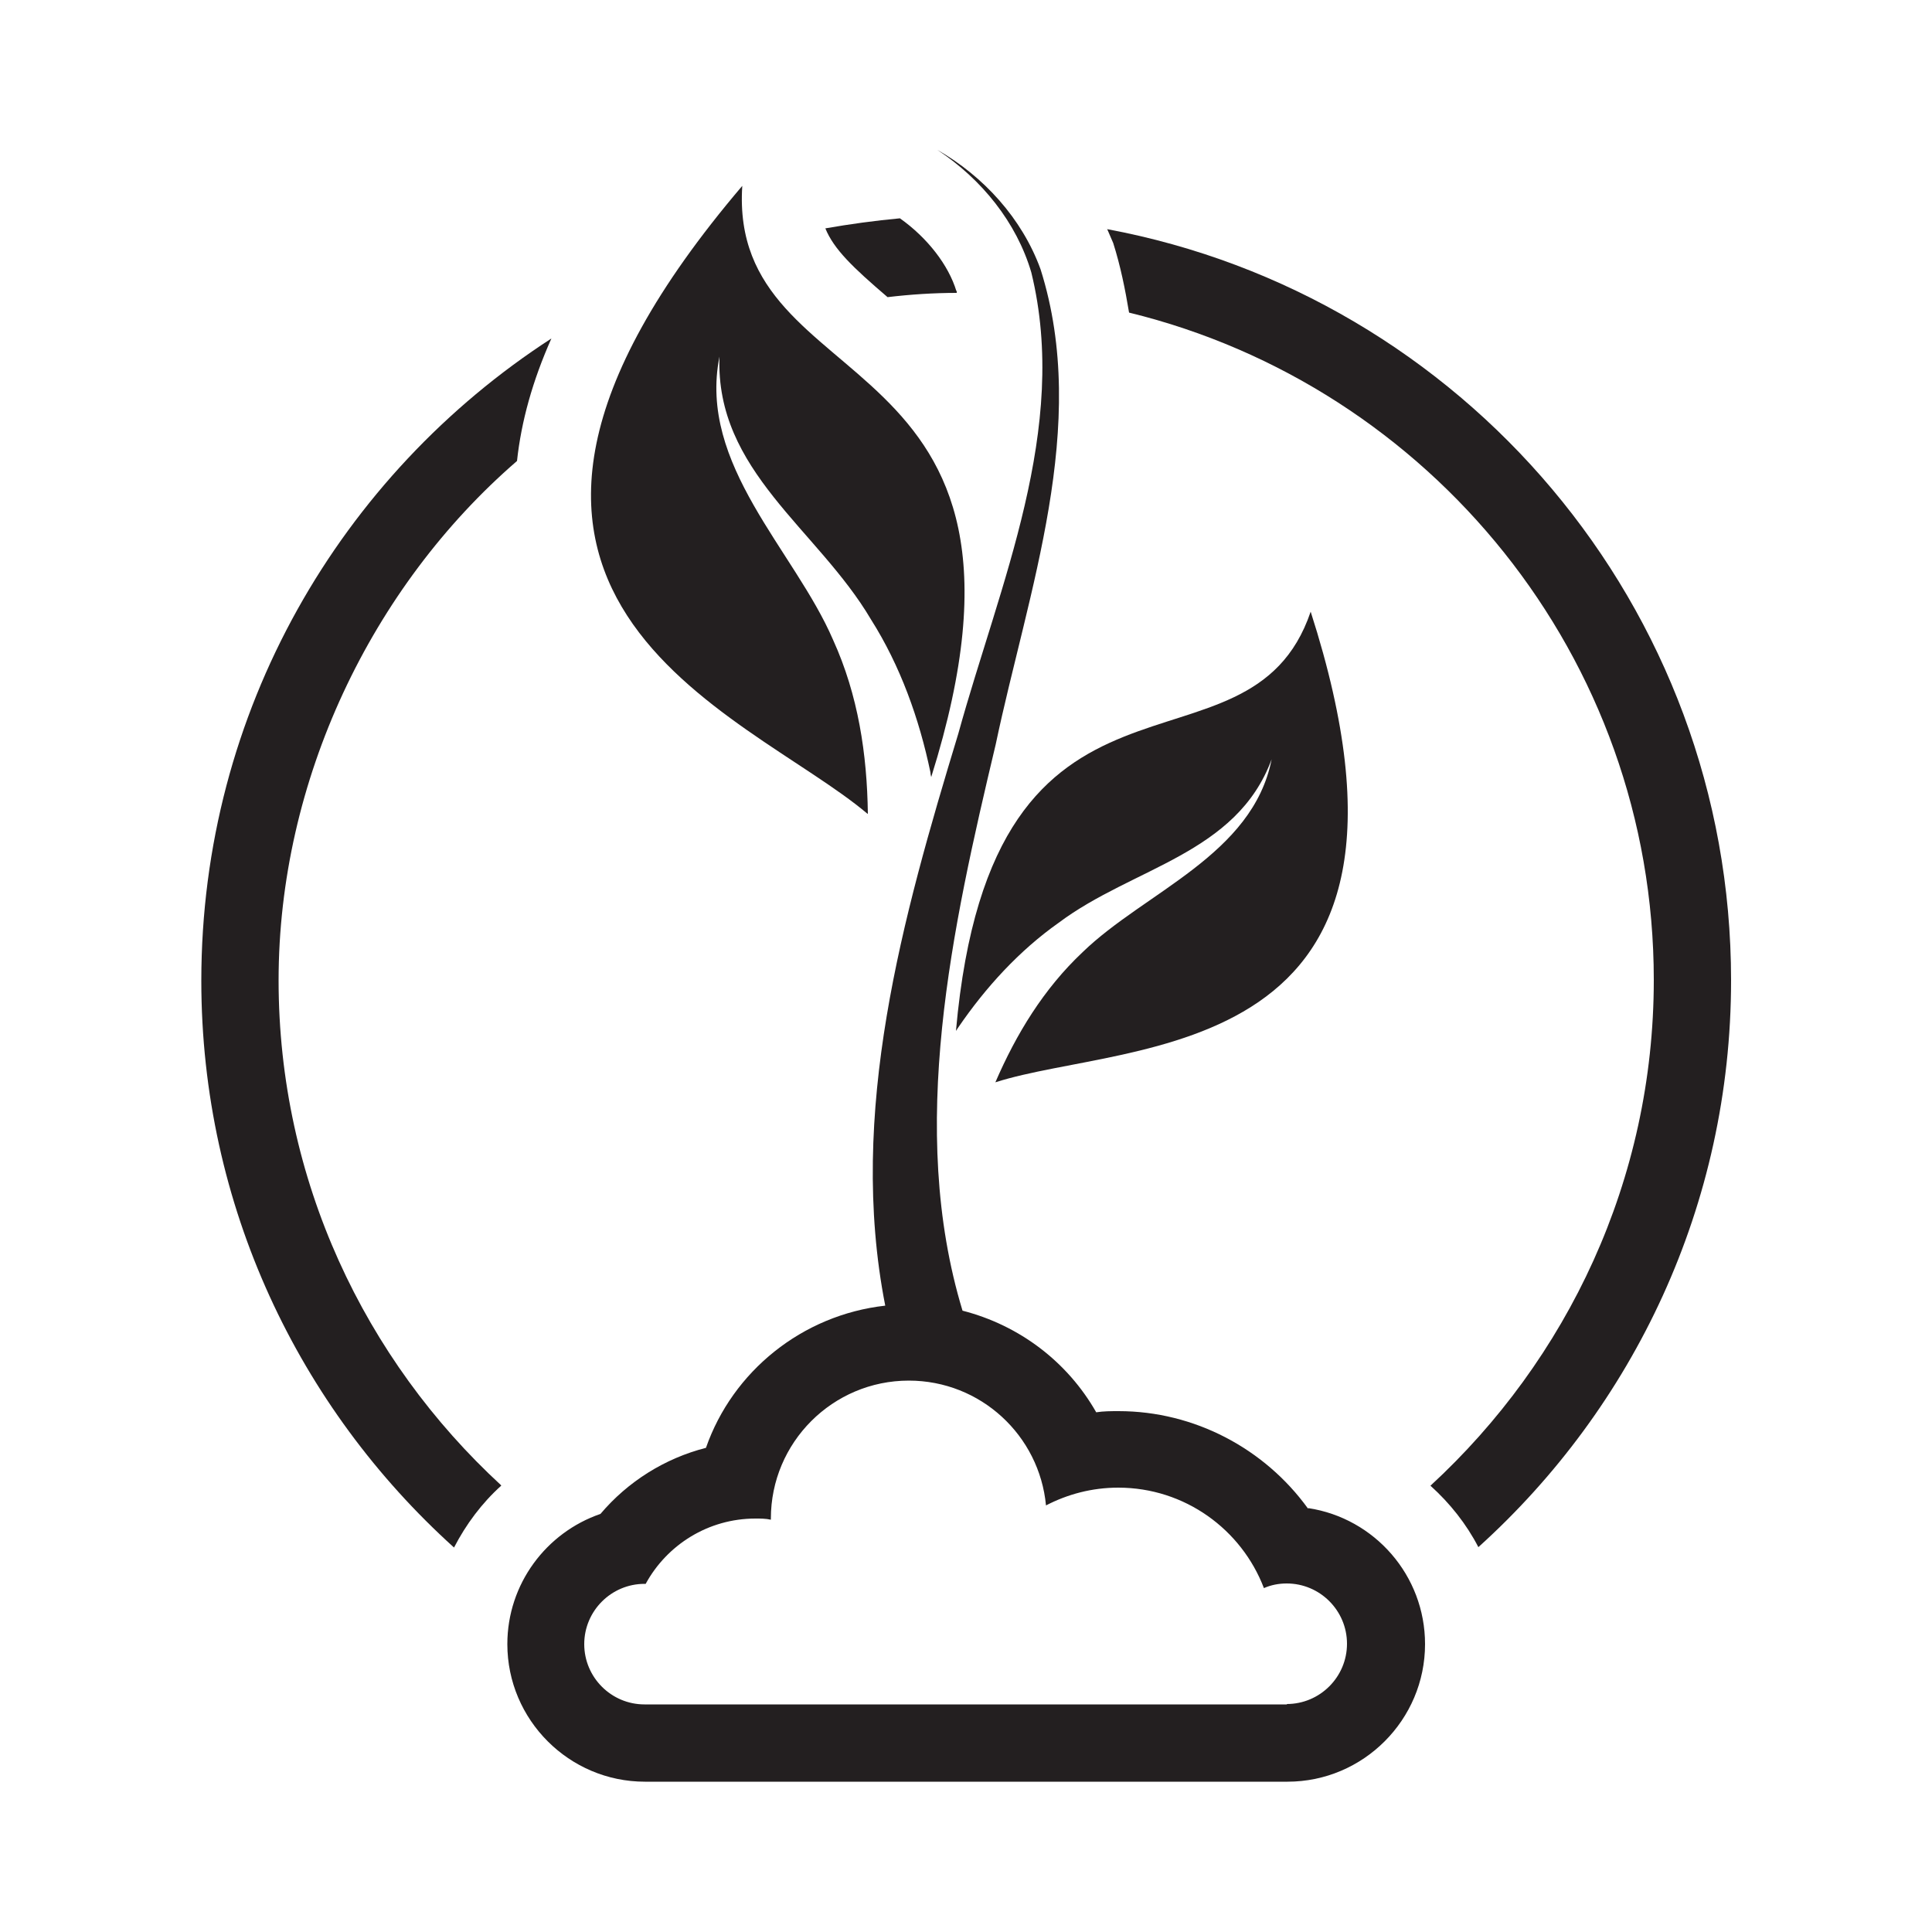
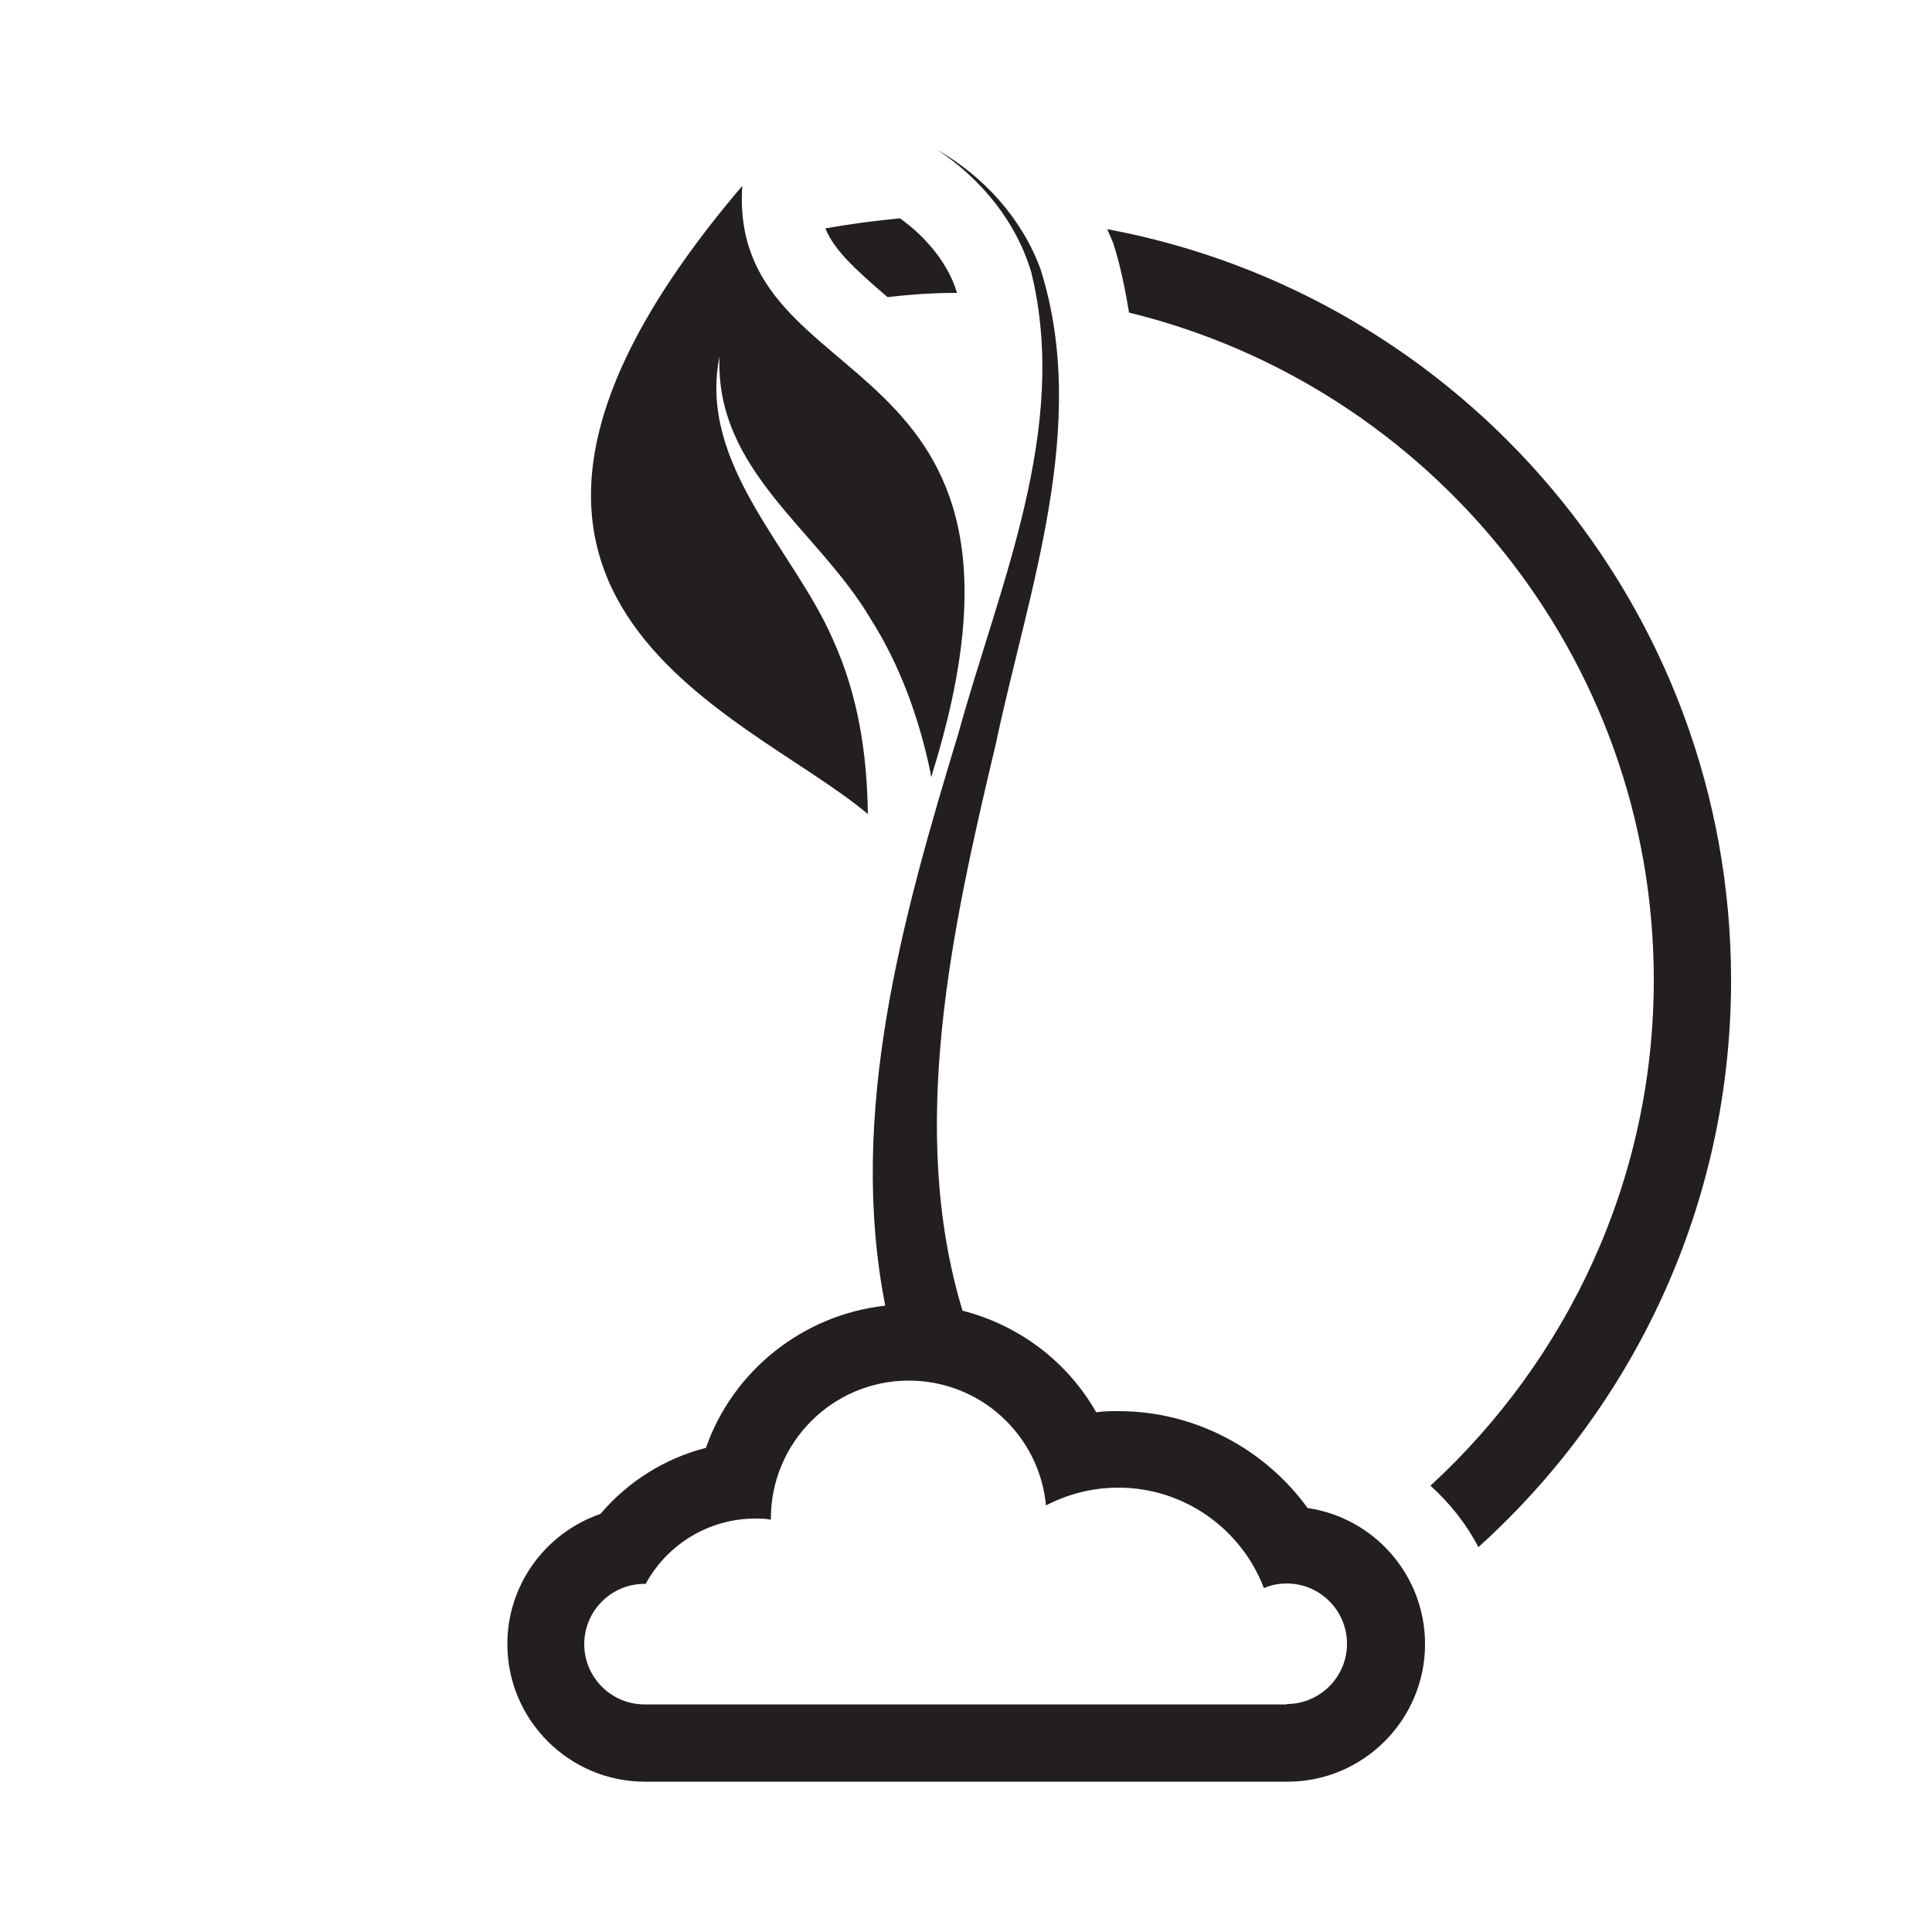
<svg xmlns="http://www.w3.org/2000/svg" id="Layer_1" viewBox="0 0 50 50">
  <defs>
    <style>.cls-1{fill:#231f20;}</style>
  </defs>
  <g>
    <path class="cls-1" d="m24.75,7.53c-.2-.66-.74-1.37-1.46-1.88-.65.06-1.3.15-1.93.26.22.54.71,1.01,1.61,1.78.59-.07,1.19-.11,1.79-.11,0-.02,0-.03,0-.05Z" />
-     <path class="cls-1" d="m12.97,38.44c-3.53-3.25-5.76-7.9-5.76-13.07s2.4-10.18,6.17-13.44c.11-1.02.4-2.07.89-3.17-5.45,3.53-9.06,9.64-9.06,16.62,0,5.83,2.53,11.05,6.54,14.67.31-.6.72-1.15,1.22-1.6Z" />
    <path class="cls-1" d="m28.65,5.92c.05.12.11.25.16.37.19.6.31,1.2.41,1.8,7.78,1.9,13.58,8.91,13.58,17.27,0,5.18-2.24,9.83-5.78,13.09.5.45.93.99,1.24,1.59,4.01-3.62,6.54-8.85,6.54-14.67,0-9.68-6.96-17.73-16.15-19.44Z" />
  </g>
  <g>
    <path class="cls-1" d="m22.46,21.06c-.02-1.54-.25-3.07-.9-4.5-1-2.32-3.5-4.53-2.94-7.33-.11,2.96,2.54,4.46,3.92,6.8.76,1.2,1.25,2.57,1.54,3.96,0,.04.01.08.02.12,3.6-11.45-5.26-9.65-4.89-15.3-9.09,10.68.07,13.57,3.24,16.25Z" />
-     <path class="cls-1" d="m24.74,26.68s.04-.06.06-.09c.71-1.04,1.58-1.99,2.6-2.71,1.92-1.44,4.6-1.77,5.51-4.23-.49,2.48-3.28,3.43-4.89,4.99-1.01.95-1.72,2.12-2.26,3.37,3.49-1.12,11.96-.37,8.16-12.18-1.61,4.75-8.24.27-9.18,10.85Z" />
    <path class="cls-1" d="m33.85,39.04c-1.12-1.55-2.94-2.52-4.9-2.52-.19,0-.39,0-.58.03-.74-1.3-1.98-2.25-3.46-2.63-1.43-4.71-.27-9.91.86-14.66.83-3.95,2.44-8.24,1.16-12.29-.48-1.32-1.48-2.41-2.67-3.09,1.15.76,2.05,1.88,2.43,3.17.99,4.05-.82,8.06-1.89,11.94-1.44,4.74-2.87,9.81-1.89,14.8-2.15.24-3.95,1.7-4.64,3.68-1.06.27-2.02.87-2.73,1.71-1.4.48-2.41,1.81-2.41,3.37,0,1.96,1.6,3.56,3.56,3.56h.1s16.53,0,16.53,0c1.96,0,3.56-1.6,3.56-3.56,0-1.78-1.31-3.26-3.02-3.52Zm-.54,5.07h-16.6s-.02,0-.03,0c-.86,0-1.56-.7-1.56-1.56s.7-1.56,1.56-1.56c.01,0,.02,0,.03,0,.55-1.01,1.62-1.69,2.84-1.69.14,0,.27,0,.4.03,0,0,0-.02,0-.03,0-1.97,1.6-3.57,3.57-3.57,1.86,0,3.38,1.42,3.55,3.23.56-.29,1.19-.46,1.87-.46,1.72,0,3.19,1.08,3.77,2.6.18-.08.38-.12.59-.12.86,0,1.56.7,1.56,1.56s-.7,1.56-1.56,1.56Z" />
  </g>
</svg>